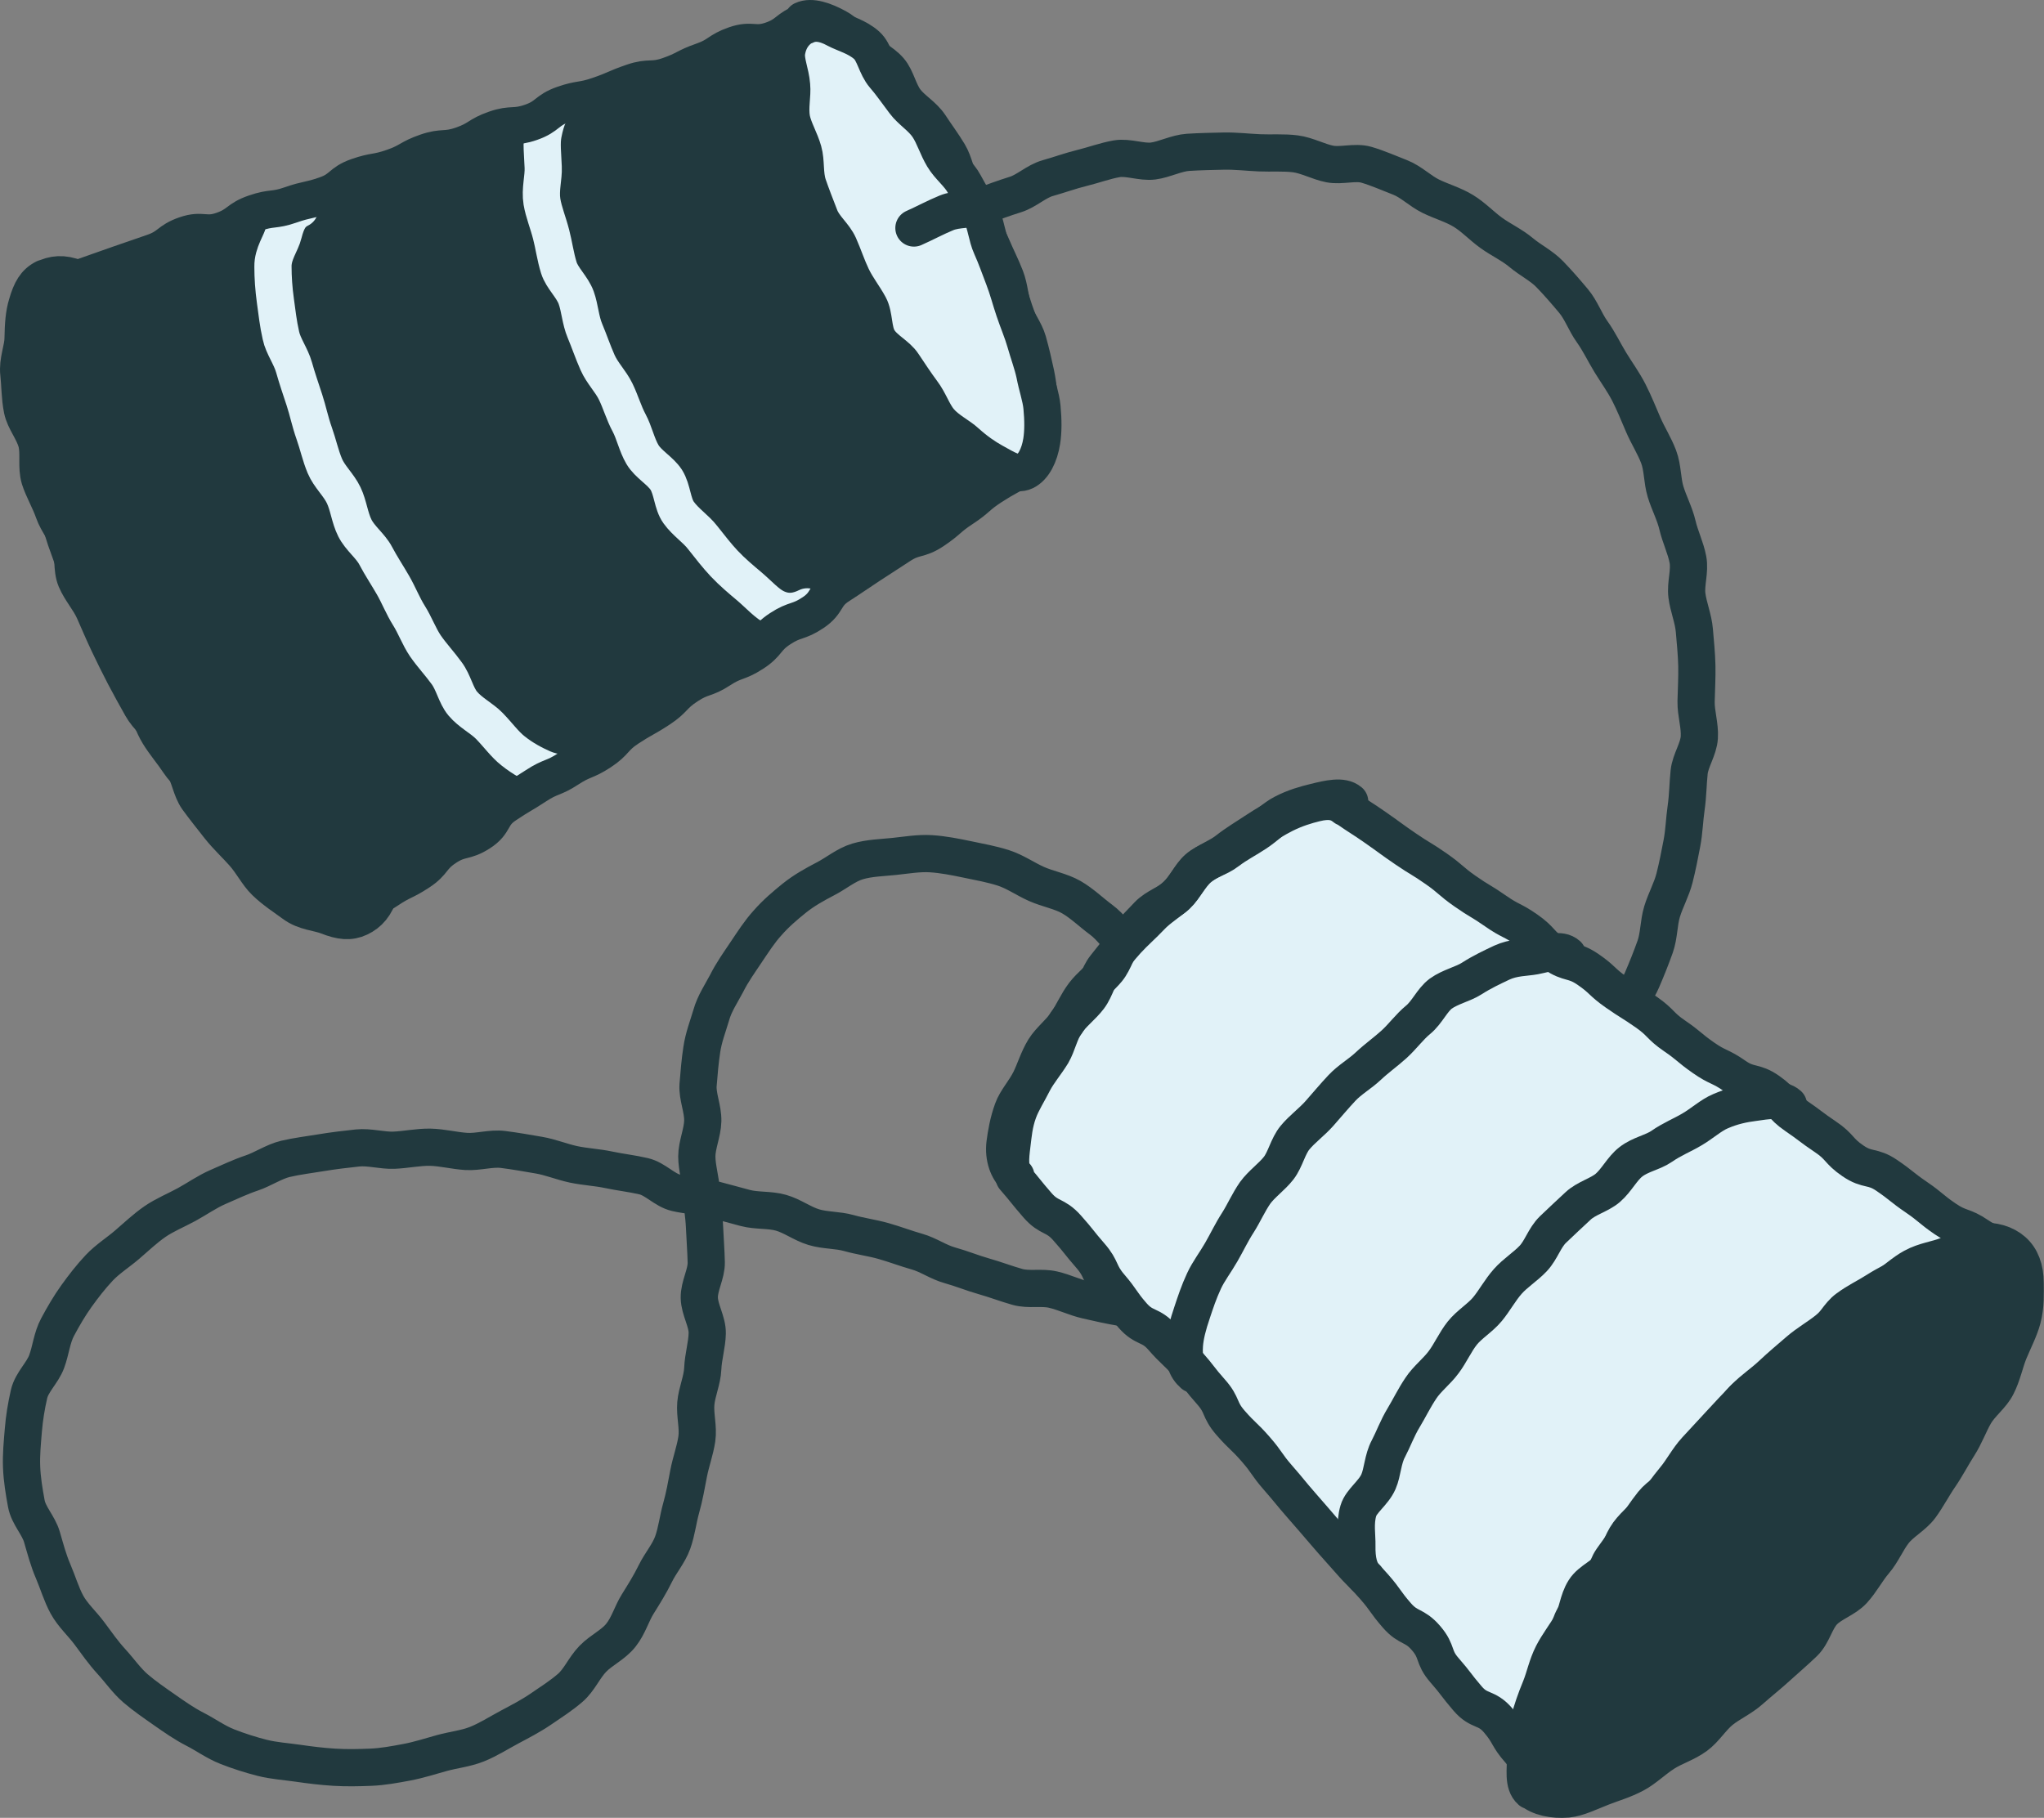
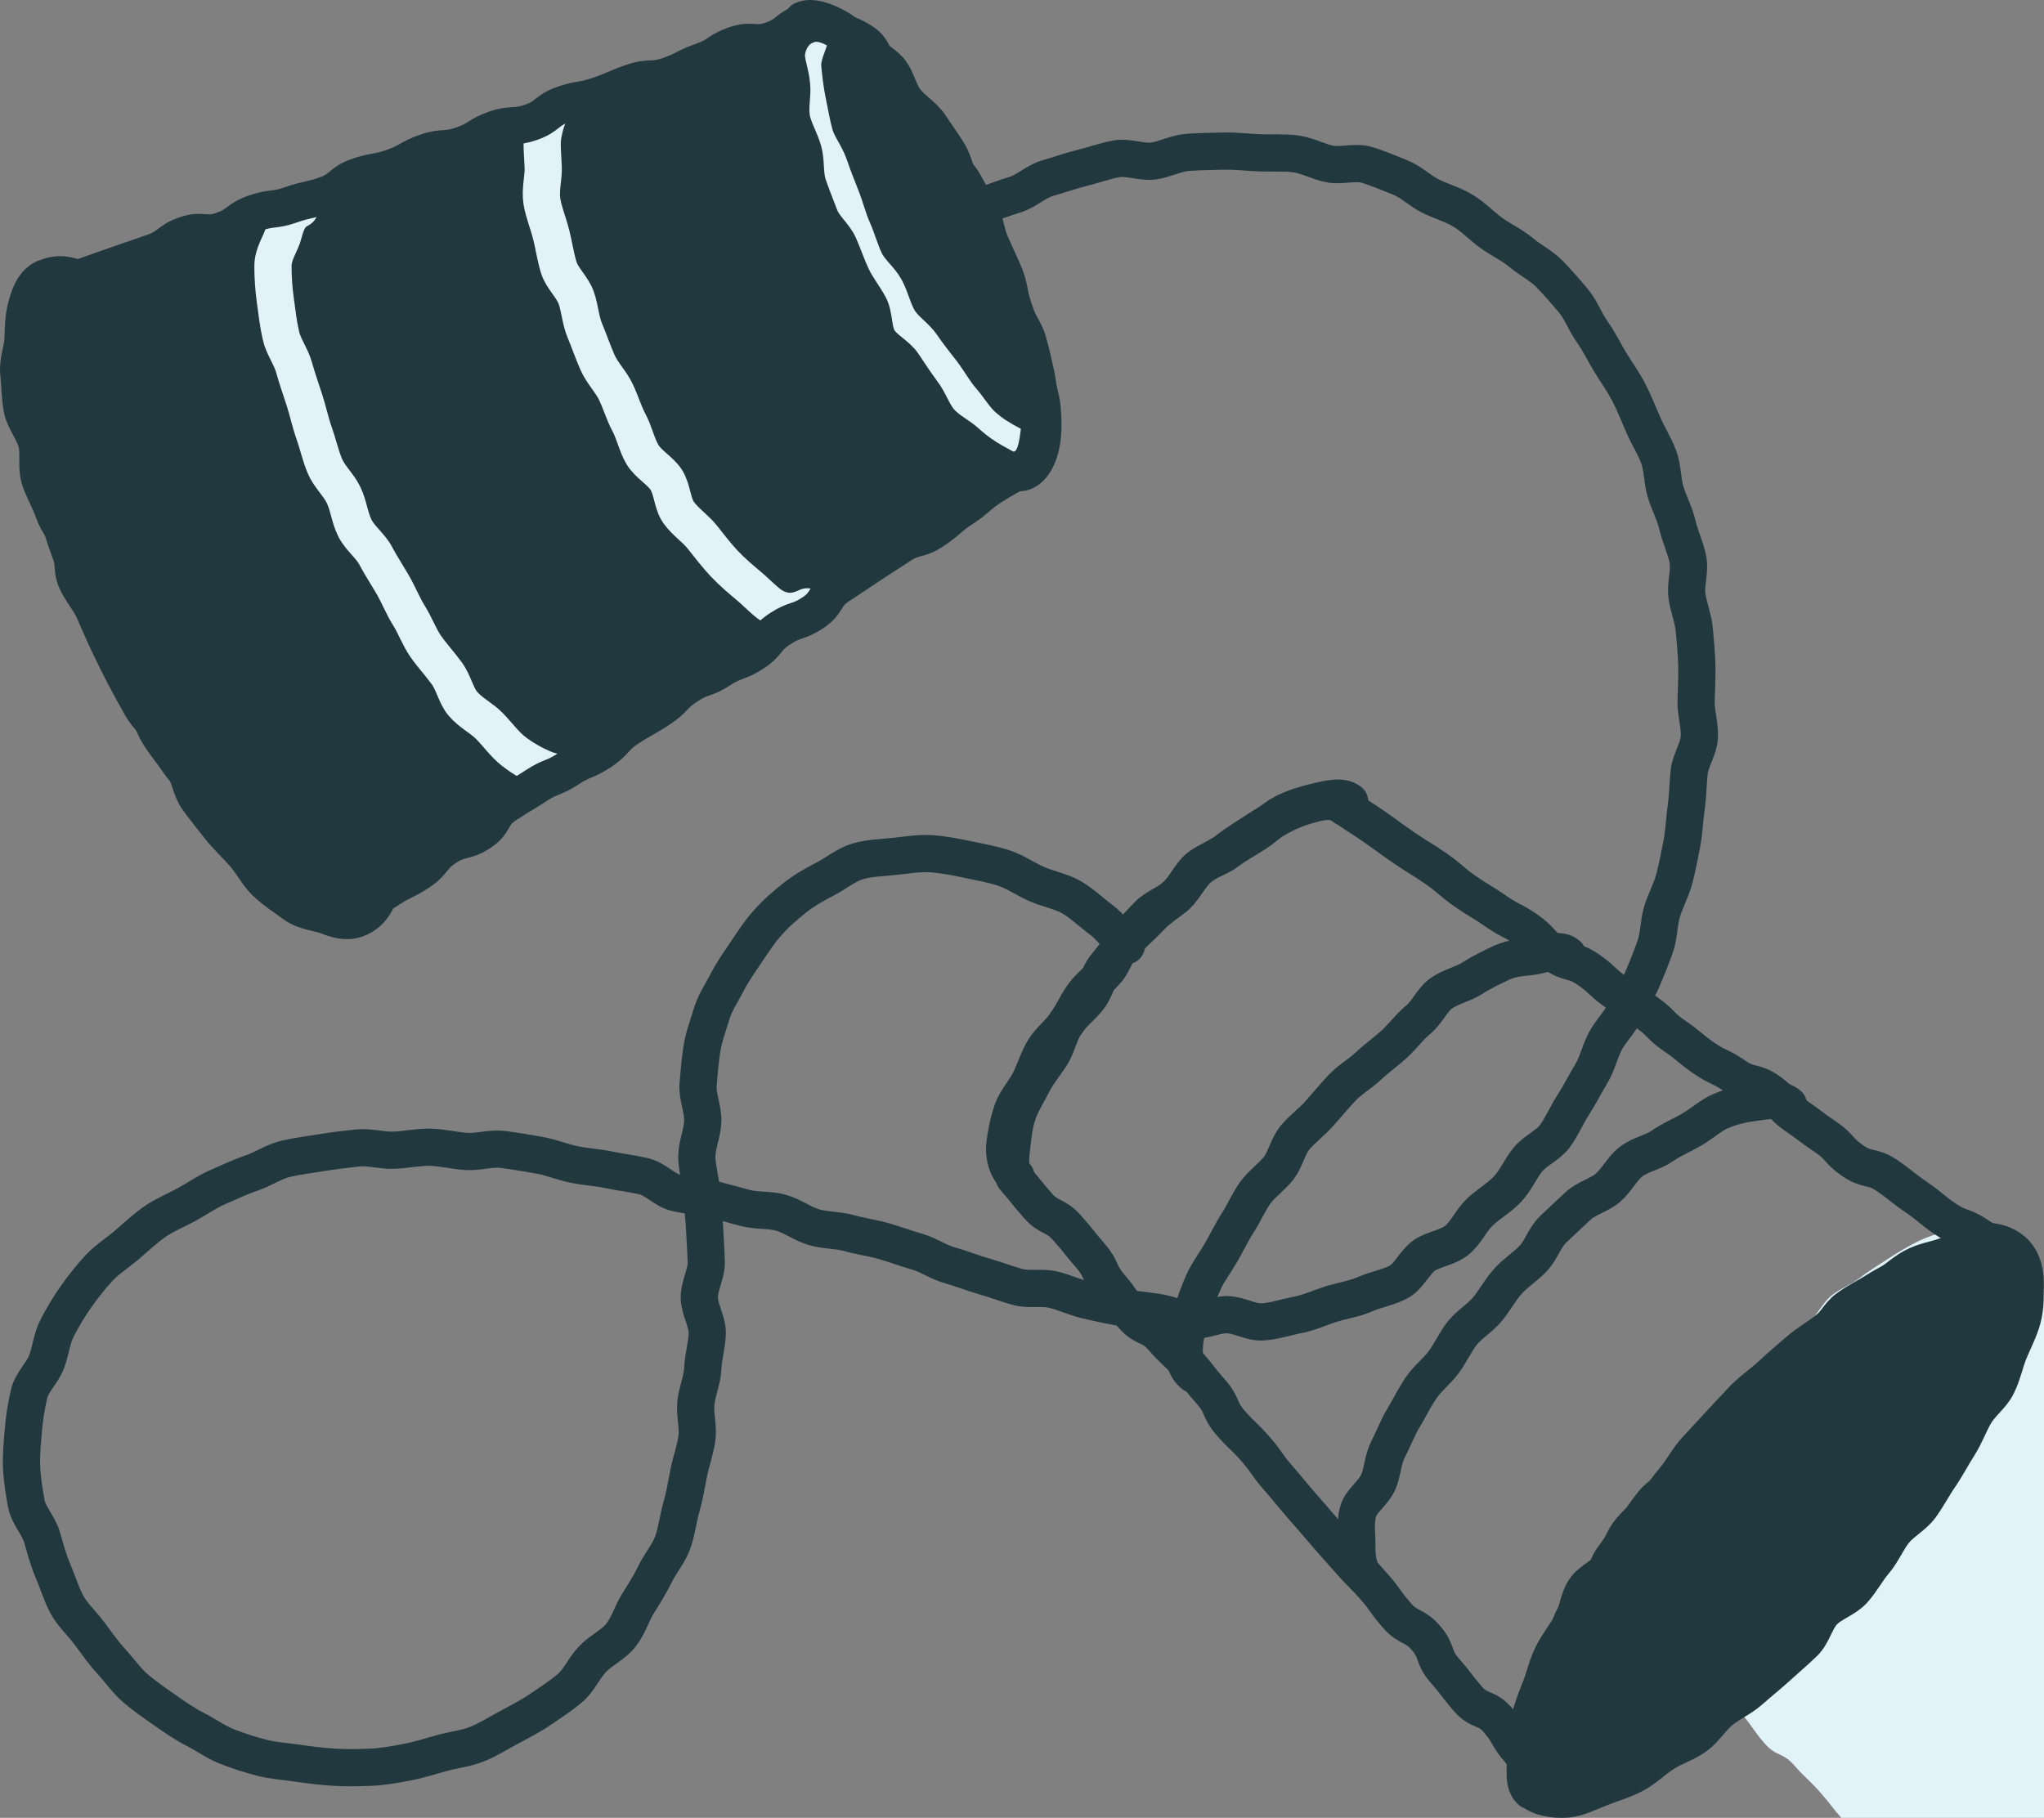
<svg xmlns="http://www.w3.org/2000/svg" id="Calque_2" data-name="Calque 2" viewBox="0 0 82.37 73.27">
  <rect x="0" y="0" width="82.37" height="73.27" fill="#808080" stroke="none" />
  <defs>
    <style>
      .cls-1 {
        stroke: #e1f2f8;
      }

      .cls-1, .cls-2, .cls-3 {
        stroke-linecap: round;
        stroke-linejoin: round;
        stroke-width: 1.5px;
      }

      .cls-1, .cls-3 {
        fill: none;
      }

      .cls-4 {
        fill: #fff;
      }

      .cls-5 {
        fill: #e1f2f8;
      }

      .cls-6, .cls-2 {
        fill: #21393e;
      }

      .cls-7 {
        clip-path: url(#clippath-1);
      }

      .cls-2, .cls-3 {
        stroke: #21393e;
      }
    </style>
    <clipPath id="clippath-1">
      <path class="cls-2" d="M39.3,8.71c-.2-.42-.35-.85-.56-1.24s-.28-.9-.51-1.28c-.24-.4-.52-.77-.76-1.14-.26-.39-.71-.64-.97-.98-.29-.38-.37-.9-.65-1.23-.32-.37-.79-.56-1.09-.84-.39-.35-.69-.71-1.03-.89-.51-.28-1.04-.46-1.38-.3,0,0,.05,.09,.05,.09-.69,.24-.61,.48-1.3,.72s-.79-.05-1.48,.19-.63,.42-1.32,.66-.66,.34-1.35,.58-.76,.03-1.46,.27-.67,.29-1.37,.53-.73,.12-1.42,.36-.61,.48-1.3,.72-.76,.04-1.45,.28-.64,.4-1.33,.64-.76,.05-1.45,.29-.65,.37-1.34,.61-.73,.13-1.42,.37-.6,.5-1.29,.74-.72,.16-1.41,.4-.74,.09-1.44,.33-.62,.46-1.31,.7-.8-.06-1.49,.18-.61,.47-1.31,.71-.7,.24-1.39,.48-.69,.24-1.39,.49-.67,.3-1.36,.56c-.37,.18-.6,.42-.76,.95-.11,.38-.3,.81-.31,1.34,0,.42-.02,.89,.04,1.39,.05,.43,.2,.88,.3,1.36,.08,.43,.15,.89,.27,1.35,.11,.43,.11,.92,.25,1.37,.13,.43,.38,.84,.53,1.29s.26,.88,.43,1.32,.28,.88,.46,1.31,.51,.79,.71,1.21,.28,.89,.49,1.31,.68,.7,.89,1.1,.24,.93,.47,1.32,.37,.87,.61,1.26,.56,.76,.81,1.14c.26,.4,.69,.67,.95,1.03,.28,.39,.51,.79,.79,1.14,.3,.38,.6,.73,.89,1.06,.32,.37,.63,.71,.94,1.01,.36,.35,.62,.77,.96,1.02,.43,.32,.91,.42,1.28,.57,.52,.2,.98,.3,1.35,.11,0,0-.11-.18-.11-.18,.61-.4,.74-.2,1.35-.61s.66-.33,1.27-.73,.48-.6,1.09-1,.75-.19,1.37-.59,.41-.7,1.02-1.11,.63-.38,1.24-.78,.69-.28,1.3-.68,.69-.29,1.3-.69,.51-.56,1.12-.96,.64-.36,1.25-.76,.52-.54,1.13-.94,.71-.25,1.32-.65,.7-.26,1.32-.66,.49-.59,1.1-.99,.72-.24,1.33-.65,.42-.69,1.04-1.09,.61-.41,1.22-.81,.62-.4,1.23-.8,.75-.2,1.36-.61,.56-.49,1.17-.89,.56-.49,1.18-.89,.65-.36,1.27-.75c.34-.17,.5-.52,.59-1.09,.06-.38,.12-.82,.08-1.34-.04-.41-.07-.87-.17-1.35-.09-.42-.19-.86-.32-1.32-.12-.42-.43-.79-.58-1.24-.14-.41-.15-.89-.32-1.33s-.37-.82-.55-1.25-.44-.79-.64-1.2Z" />
    </clipPath>
  </defs>
  <g id="Layer_2" data-name="Layer 2">
    <g>
      <g>
        <g>
          <g>
            <path class="cls-4" d="M1.8,11.21c-.38,.19-.55,.5-.71,1.05-.12,.39-.15,.82-.16,1.37,0,.43-.23,.92-.17,1.43,.05,.44,.04,.94,.14,1.44,.09,.45,.45,.85,.58,1.34,.11,.45-.02,.98,.12,1.45,.14,.44,.4,.87,.56,1.33s.5,.83,.67,1.28,.04,1.01,.23,1.46,.53,.81,.73,1.26,.38,.88,.59,1.32,.42,.87,.64,1.29,.46,.85,.69,1.26,.66,.74,.9,1.14,.5,.82,.76,1.22c.27,.41,.32,.96,.59,1.34,.29,.4,.6,.78,.88,1.14,.31,.39,.67,.72,.97,1.06,.34,.38,.56,.84,.88,1.15,.37,.36,.8,.63,1.15,.89,.44,.33,.98,.34,1.36,.49,.53,.21,.9,.25,1.28,.07s.66-.49,.82-1.04c.12-.39,.32-.85,.32-1.4,0-.43-.17-.91-.23-1.42-.05-.44,.03-.94-.07-1.44-.09-.45-.4-.87-.52-1.35-.11-.45-.28-.89-.43-1.36-.14-.44,.04-1.01-.13-1.47s-.61-.79-.79-1.25-.11-.98-.3-1.43-.38-.88-.59-1.32-.46-.84-.68-1.28-.39-.89-.61-1.3-.47-.85-.7-1.26-.59-.78-.83-1.18-.61-.76-.86-1.16c-.27-.41-.55-.8-.82-1.17-.29-.4-.33-.97-.62-1.33-.31-.39-.71-.69-1.01-1.03-.34-.38-.79-.61-1.11-.92-.37-.36-.56-.88-.91-1.14-.44-.33-.97-.39-1.35-.53-.53-.21-.91-.16-1.3,.03Z" />
            <path class="cls-3" d="M1.8,11.21c-.38,.19-.55,.5-.71,1.05-.12,.39-.15,.82-.16,1.37,0,.43-.23,.92-.17,1.43,.05,.44,.04,.94,.14,1.44,.09,.45,.45,.85,.58,1.34,.11,.45-.02,.98,.12,1.45,.14,.44,.4,.87,.56,1.33s.5,.83,.67,1.28,.04,1.01,.23,1.46,.53,.81,.73,1.26,.38,.88,.59,1.32,.42,.87,.64,1.29,.46,.85,.69,1.26,.66,.74,.9,1.14,.5,.82,.76,1.22c.27,.41,.32,.96,.59,1.34,.29,.4,.6,.78,.88,1.14,.31,.39,.67,.72,.97,1.06,.34,.38,.56,.84,.88,1.15,.37,.36,.8,.63,1.15,.89,.44,.33,.98,.34,1.36,.49,.53,.21,.9,.25,1.28,.07s.66-.49,.82-1.04c.12-.39,.32-.85,.32-1.4,0-.43-.17-.91-.23-1.42-.05-.44,.03-.94-.07-1.44-.09-.45-.4-.87-.52-1.35-.11-.45-.28-.89-.43-1.36-.14-.44,.04-1.01-.13-1.47s-.61-.79-.79-1.25-.11-.98-.3-1.43-.38-.88-.59-1.32-.46-.84-.68-1.28-.39-.89-.61-1.3-.47-.85-.7-1.26-.59-.78-.83-1.18-.61-.76-.86-1.16c-.27-.41-.55-.8-.82-1.17-.29-.4-.33-.97-.62-1.33-.31-.39-.71-.69-1.01-1.03-.34-.38-.79-.61-1.11-.92-.37-.36-.56-.88-.91-1.14-.44-.33-.97-.39-1.35-.53-.53-.21-.91-.16-1.3,.03Z" />
          </g>
          <g>
            <path class="cls-6" d="M39.3,8.71c-.2-.42-.35-.85-.56-1.24s-.28-.9-.51-1.28c-.24-.4-.52-.77-.76-1.14-.26-.39-.71-.64-.97-.98-.29-.38-.37-.9-.65-1.23-.32-.37-.79-.56-1.09-.84-.39-.35-.69-.71-1.03-.89-.51-.28-1.04-.46-1.38-.3,0,0,.05,.09,.05,.09-.69,.24-.61,.48-1.3,.72s-.79-.05-1.48,.19-.63,.42-1.32,.66-.66,.34-1.35,.58-.76,.03-1.46,.27-.67,.29-1.37,.53-.73,.12-1.42,.36-.61,.48-1.3,.72-.76,.04-1.45,.28-.64,.4-1.33,.64-.76,.05-1.45,.29-.65,.37-1.34,.61-.73,.13-1.42,.37-.6,.5-1.29,.74-.72,.16-1.41,.4-.74,.09-1.44,.33-.62,.46-1.31,.7-.8-.06-1.49,.18-.61,.47-1.31,.71-.7,.24-1.39,.48-.69,.24-1.39,.49-.67,.3-1.36,.56c-.37,.18-.6,.42-.76,.95-.11,.38-.3,.81-.31,1.34,0,.42-.02,.89,.04,1.39,.05,.43,.2,.88,.3,1.36,.08,.43,.15,.89,.27,1.35,.11,.43,.11,.92,.25,1.37,.13,.43,.38,.84,.53,1.29s.26,.88,.43,1.32,.28,.88,.46,1.31,.51,.79,.71,1.21,.28,.89,.49,1.31,.68,.7,.89,1.1,.24,.93,.47,1.32,.37,.87,.61,1.26,.56,.76,.81,1.14c.26,.4,.69,.67,.95,1.03,.28,.39,.51,.79,.79,1.14,.3,.38,.6,.73,.89,1.06,.32,.37,.63,.71,.94,1.01,.36,.35,.62,.77,.96,1.02,.43,.32,.91,.42,1.28,.57,.52,.2,.98,.3,1.35,.11,0,0-.11-.18-.11-.18,.61-.4,.74-.2,1.35-.61s.66-.33,1.27-.73,.48-.6,1.09-1,.75-.19,1.37-.59,.41-.7,1.02-1.11,.63-.38,1.24-.78,.69-.28,1.3-.68,.69-.29,1.3-.69,.51-.56,1.12-.96,.64-.36,1.25-.76,.52-.54,1.13-.94,.71-.25,1.32-.65,.7-.26,1.32-.66,.49-.59,1.1-.99,.72-.24,1.33-.65,.42-.69,1.04-1.09,.61-.41,1.22-.81,.62-.4,1.23-.8,.75-.2,1.36-.61,.56-.49,1.17-.89,.56-.49,1.18-.89,.65-.36,1.27-.75c.34-.17,.5-.52,.59-1.09,.06-.38,.12-.82,.08-1.34-.04-.41-.07-.87-.17-1.35-.09-.42-.19-.86-.32-1.32-.12-.42-.43-.79-.58-1.24-.14-.41-.15-.89-.32-1.33s-.37-.82-.55-1.25-.44-.79-.64-1.2Z" />
            <g class="cls-7">
              <g>
                <g>
                  <path class="cls-6" d="M33.21,.38c-.34,.17-.46,.44-.55,1.02-.06,.38-.36,.82-.31,1.34,.04,.41,.09,.88,.19,1.36,.09,.42,.16,.88,.29,1.34,.12,.42,.44,.8,.59,1.25,.14,.41,.31,.84,.48,1.27s.27,.86,.46,1.29,.3,.86,.5,1.28,.61,.72,.82,1.11,.31,.88,.54,1.26c.24,.4,.68,.66,.93,1.03,.26,.39,.55,.74,.81,1.08,.29,.38,.5,.78,.78,1.1,.32,.37,.55,.77,.86,1.05,.39,.35,.78,.57,1.12,.75,.51,.28,1,.58,1.34,.41" />
                  <path class="cls-1" d="M33.21,.38c-.34,.17-.46,.44-.55,1.02-.06,.38-.36,.82-.31,1.34,.04,.41,.09,.88,.19,1.36,.09,.42,.16,.88,.29,1.34,.12,.42,.44,.8,.59,1.25,.14,.41,.31,.84,.48,1.27s.27,.86,.46,1.29,.3,.86,.5,1.28,.61,.72,.82,1.11,.31,.88,.54,1.26c.24,.4,.68,.66,.93,1.03,.26,.39,.55,.74,.81,1.08,.29,.38,.5,.78,.78,1.1,.32,.37,.55,.77,.86,1.05,.39,.35,.78,.57,1.12,.75,.51,.28,1,.58,1.34,.41" />
                </g>
                <g>
                  <path class="cls-6" d="M22.53,4.16c-.35,.17-.53,.66-.64,1.22-.08,.38-.02,.83,0,1.36,.02,.42-.13,.9-.05,1.39,.07,.42,.25,.85,.37,1.32,.11,.42,.17,.89,.31,1.34,.13,.42,.54,.77,.7,1.21,.15,.42,.17,.9,.35,1.33s.32,.85,.51,1.28,.53,.76,.73,1.17,.33,.87,.54,1.26,.31,.89,.54,1.28,.72,.65,.96,1.02c.25,.4,.24,.96,.5,1.32,.28,.39,.69,.65,.96,1,.3,.38,.58,.74,.87,1.05,.34,.36,.69,.65,1.01,.92,.4,.34,.71,.7,1.06,.87,.51,.25,.93,.13,1.28-.04" />
                  <path class="cls-1" d="M22.53,4.16c-.35,.17-.53,.66-.64,1.22-.08,.38-.02,.83,0,1.36,.02,.42-.13,.9-.05,1.39,.07,.42,.25,.85,.37,1.32,.11,.42,.17,.89,.31,1.34,.13,.42,.54,.77,.7,1.21,.15,.42,.17,.9,.35,1.33s.32,.85,.51,1.28,.53,.76,.73,1.17,.33,.87,.54,1.26,.31,.89,.54,1.28,.72,.65,.96,1.02c.25,.4,.24,.96,.5,1.32,.28,.39,.69,.65,.96,1,.3,.38,.58,.74,.87,1.05,.34,.36,.69,.65,1.01,.92,.4,.34,.71,.7,1.06,.87,.51,.25,.93,.13,1.28-.04" />
                </g>
                <g>
-                   <path class="cls-6" d="M12.08,8.42c-.36,.18-.52,.45-.66,1-.09,.38-.43,.8-.42,1.33,0,.42,.03,.89,.1,1.39,.06,.43,.11,.9,.22,1.38,.09,.43,.4,.83,.53,1.29,.12,.43,.27,.86,.42,1.32,.14,.43,.23,.88,.39,1.33s.25,.89,.43,1.32,.56,.76,.76,1.18,.24,.9,.45,1.32,.63,.72,.84,1.12,.47,.79,.7,1.19,.4,.84,.64,1.22c.25,.4,.41,.85,.66,1.22,.27,.39,.59,.73,.85,1.09,.29,.38,.38,.91,.66,1.24,.31,.37,.77,.59,1.07,.9,.35,.36,.63,.75,.95,1,.41,.33,.84,.55,1.2,.71,.51,.22,.99,.23,1.35,.05" />
                  <path class="cls-1" d="M12.08,8.42c-.36,.18-.52,.45-.66,1-.09,.38-.43,.8-.42,1.33,0,.42,.03,.89,.1,1.39,.06,.43,.11,.9,.22,1.38,.09,.43,.4,.83,.53,1.29,.12,.43,.27,.86,.42,1.32,.14,.43,.23,.88,.39,1.33s.25,.89,.43,1.32,.56,.76,.76,1.18,.24,.9,.45,1.32,.63,.72,.84,1.12,.47,.79,.7,1.19,.4,.84,.64,1.22c.25,.4,.41,.85,.66,1.22,.27,.39,.59,.73,.85,1.09,.29,.38,.38,.91,.66,1.24,.31,.37,.77,.59,1.07,.9,.35,.36,.63,.75,.95,1,.41,.33,.84,.55,1.2,.71,.51,.22,.99,.23,1.35,.05" />
                </g>
                <g>
                  <path class="cls-6" d="M1.41,12.21c-.37,.18-.46,.67-.62,1.21-.11,.38-.12,.8-.13,1.33,0,.42-.2,.88-.15,1.38,.05,.43,.07,.9,.16,1.38,.08,.43,.1,.91,.22,1.37,.11,.43,.25,.88,.39,1.34,.13,.43,.35,.85,.51,1.3s.39,.84,.56,1.28,.31,.87,.49,1.3,.53,.77,.73,1.2,.18,.94,.39,1.36,.48,.8,.69,1.21,.54,.77,.77,1.16,.39,.86,.62,1.25,.44,.83,.69,1.21c.26,.4,.53,.78,.8,1.14,.28,.39,.54,.78,.81,1.13,.3,.38,.66,.68,.95,1.01,.32,.37,.65,.7,.96,1,.36,.35,.76,.59,1.1,.84,.43,.32,.79,.58,1.16,.72,.52,.2,1,.33,1.37,.15" />
                  <path class="cls-1" d="M1.41,12.21c-.37,.18-.46,.67-.62,1.21-.11,.38-.12,.8-.13,1.33,0,.42-.2,.88-.15,1.38,.05,.43,.07,.9,.16,1.38,.08,.43,.1,.91,.22,1.37,.11,.43,.25,.88,.39,1.34,.13,.43,.35,.85,.51,1.3s.39,.84,.56,1.28,.31,.87,.49,1.3,.53,.77,.73,1.2,.18,.94,.39,1.36,.48,.8,.69,1.21,.54,.77,.77,1.16,.39,.86,.62,1.25,.44,.83,.69,1.21c.26,.4,.53,.78,.8,1.14,.28,.39,.54,.78,.81,1.13,.3,.38,.66,.68,.95,1.01,.32,.37,.65,.7,.96,1,.36,.35,.76,.59,1.1,.84,.43,.32,.79,.58,1.16,.72,.52,.2,1,.33,1.37,.15" />
                </g>
              </g>
            </g>
            <path class="cls-3" d="M39.3,8.71c-.2-.42-.35-.85-.56-1.24s-.28-.9-.51-1.28c-.24-.4-.52-.77-.76-1.14-.26-.39-.71-.64-.97-.98-.29-.38-.37-.9-.65-1.23-.32-.37-.79-.56-1.09-.84-.39-.35-.69-.71-1.03-.89-.51-.28-1.04-.46-1.38-.3,0,0,.05,.09,.05,.09-.69,.24-.61,.48-1.3,.72s-.79-.05-1.48,.19-.63,.42-1.32,.66-.66,.34-1.35,.58-.76,.03-1.46,.27-.67,.29-1.37,.53-.73,.12-1.42,.36-.61,.48-1.3,.72-.76,.04-1.45,.28-.64,.4-1.33,.64-.76,.05-1.45,.29-.65,.37-1.34,.61-.73,.13-1.42,.37-.6,.5-1.29,.74-.72,.16-1.41,.4-.74,.09-1.44,.33-.62,.46-1.31,.7-.8-.06-1.49,.18-.61,.47-1.31,.71-.7,.24-1.39,.48-.69,.24-1.39,.49-.67,.3-1.36,.56c-.37,.18-.6,.42-.76,.95-.11,.38-.3,.81-.31,1.34,0,.42-.02,.89,.04,1.39,.05,.43,.2,.88,.3,1.36,.08,.43,.15,.89,.27,1.35,.11,.43,.11,.92,.25,1.37,.13,.43,.38,.84,.53,1.29s.26,.88,.43,1.32,.28,.88,.46,1.31,.51,.79,.71,1.21,.28,.89,.49,1.31,.68,.7,.89,1.1,.24,.93,.47,1.32,.37,.87,.61,1.26,.56,.76,.81,1.14c.26,.4,.69,.67,.95,1.03,.28,.39,.51,.79,.79,1.14,.3,.38,.6,.73,.89,1.06,.32,.37,.63,.71,.94,1.01,.36,.35,.62,.77,.96,1.02,.43,.32,.91,.42,1.28,.57,.52,.2,.98,.3,1.35,.11,0,0-.11-.18-.11-.18,.61-.4,.74-.2,1.35-.61s.66-.33,1.27-.73,.48-.6,1.09-1,.75-.19,1.37-.59,.41-.7,1.02-1.11,.63-.38,1.24-.78,.69-.28,1.3-.68,.69-.29,1.3-.69,.51-.56,1.12-.96,.64-.36,1.25-.76,.52-.54,1.13-.94,.71-.25,1.32-.65,.7-.26,1.32-.66,.49-.59,1.1-.99,.72-.24,1.33-.65,.42-.69,1.04-1.09,.61-.41,1.22-.81,.62-.4,1.23-.8,.75-.2,1.36-.61,.56-.49,1.17-.89,.56-.49,1.18-.89,.65-.36,1.27-.75c.34-.17,.5-.52,.59-1.09,.06-.38,.12-.82,.08-1.34-.04-.41-.07-.87-.17-1.35-.09-.42-.19-.86-.32-1.32-.12-.42-.43-.79-.58-1.24-.14-.41-.15-.89-.32-1.33s-.37-.82-.55-1.25-.44-.79-.64-1.2Z" />
          </g>
        </g>
        <g>
-           <path class="cls-5" d="M32.45,1.02c-.34,.17-.66,.5-.75,1.07-.06,.38,.16,.83,.2,1.35,.04,.41-.09,.89,0,1.37,.09,.42,.34,.82,.47,1.28,.12,.42,.04,.92,.19,1.37,.14,.41,.31,.84,.48,1.28s.58,.73,.77,1.16,.32,.84,.52,1.26,.49,.78,.7,1.17,.14,.98,.37,1.36c.24,.4,.75,.62,.99,.99,.26,.39,.51,.77,.77,1.12,.29,.38,.43,.85,.71,1.18,.32,.37,.77,.57,1.07,.85,.39,.35,.74,.59,1.08,.78,.51,.28,.93,.56,1.28,.39s.59-.65,.68-1.22c.06-.38,.06-.85,.01-1.37-.04-.41-.2-.85-.29-1.33-.09-.42-.25-.84-.38-1.3-.12-.42-.3-.83-.45-1.28-.14-.41-.25-.85-.42-1.29s-.31-.85-.5-1.27-.21-.9-.42-1.32-.46-.8-.67-1.2-.62-.7-.85-1.09c-.24-.4-.37-.86-.61-1.22-.26-.39-.69-.64-.95-.99-.29-.38-.54-.75-.82-1.07-.32-.37-.39-.94-.7-1.22-.39-.35-.89-.47-1.23-.65-.51-.28-.91-.31-1.25-.14Z" />
          <path class="cls-3" d="M32.45,1.02c-.34,.17-.66,.5-.75,1.07-.06,.38,.16,.83,.2,1.35,.04,.41-.09,.89,0,1.37,.09,.42,.34,.82,.47,1.28,.12,.42,.04,.92,.19,1.37,.14,.41,.31,.84,.48,1.28s.58,.73,.77,1.16,.32,.84,.52,1.26,.49,.78,.7,1.17,.14,.98,.37,1.36c.24,.4,.75,.62,.99,.99,.26,.39,.51,.77,.77,1.12,.29,.38,.43,.85,.71,1.18,.32,.37,.77,.57,1.07,.85,.39,.35,.74,.59,1.08,.78,.51,.28,.93,.56,1.28,.39s.59-.65,.68-1.22c.06-.38,.06-.85,.01-1.37-.04-.41-.2-.85-.29-1.33-.09-.42-.25-.84-.38-1.3-.12-.42-.3-.83-.45-1.28-.14-.41-.25-.85-.42-1.29s-.31-.85-.5-1.27-.21-.9-.42-1.32-.46-.8-.67-1.2-.62-.7-.85-1.09c-.24-.4-.37-.86-.61-1.22-.26-.39-.69-.64-.95-.99-.29-.38-.54-.75-.82-1.07-.32-.37-.39-.94-.7-1.22-.39-.35-.89-.47-1.23-.65-.51-.28-.91-.31-1.25-.14Z" />
        </g>
      </g>
      <path class="cls-3" d="M36.83,9.19c.45-.2,.87-.43,1.31-.61s.99-.11,1.43-.27,.9-.33,1.35-.47,.84-.53,1.3-.66,.93-.3,1.38-.41,.94-.29,1.4-.37,1.01,.15,1.47,.09,.94-.32,1.41-.35,.97-.04,1.44-.05,.97,.05,1.44,.07,.97-.02,1.44,.04,.93,.32,1.39,.41,1.02-.1,1.47,.03,.92,.34,1.36,.51,.81,.55,1.24,.76,.9,.34,1.31,.59,.74,.61,1.13,.89,.83,.48,1.2,.79,.82,.53,1.15,.87,.65,.71,.96,1.08,.47,.85,.75,1.24,.48,.82,.73,1.23,.53,.79,.75,1.22,.39,.86,.58,1.3,.45,.84,.62,1.29,.14,.95,.28,1.41,.37,.88,.48,1.35,.33,.91,.42,1.38-.1,.98-.04,1.45,.26,.93,.3,1.41,.09,.95,.1,1.43-.02,.95-.03,1.43,.16,.97,.13,1.45-.36,.93-.41,1.4-.05,.95-.12,1.43-.08,.96-.17,1.43-.18,.94-.3,1.41-.36,.89-.5,1.35-.12,.97-.28,1.42-.34,.9-.53,1.34-.49,.83-.69,1.27-.57,.78-.79,1.2-.32,.91-.57,1.32-.46,.84-.72,1.24-.45,.86-.73,1.25-.8,.59-1.1,.96-.49,.84-.82,1.19-.76,.59-1.11,.92-.55,.82-.92,1.13-.94,.36-1.32,.62c-.4,.28-.61,.83-1.02,1.06s-.93,.31-1.36,.5-.92,.26-1.37,.4-.89,.35-1.36,.44-.93,.25-1.41,.28-.96-.29-1.44-.29-.95,.26-1.43,.22-.92-.25-1.4-.32-.93-.11-1.41-.19-.92-.18-1.4-.29-.89-.32-1.36-.43-.98,.02-1.44-.11-.9-.3-1.36-.43-.89-.31-1.36-.44-.86-.42-1.32-.55-.9-.3-1.36-.43-.93-.19-1.39-.32-.96-.1-1.42-.24-.86-.45-1.32-.58-.97-.07-1.43-.19-.91-.25-1.38-.37-.94-.13-1.41-.24-.84-.56-1.31-.67-.94-.16-1.41-.26-.95-.12-1.42-.22-.92-.29-1.39-.37-.97-.17-1.45-.23-1,.11-1.48,.08-.97-.16-1.45-.17-.98,.1-1.46,.12-1-.14-1.47-.09-.98,.11-1.46,.19-.99,.14-1.45,.25-.91,.42-1.36,.57-.91,.37-1.35,.56-.85,.48-1.27,.71-.89,.42-1.28,.69-.76,.62-1.12,.93-.79,.58-1.12,.93-.64,.75-.92,1.14-.53,.82-.76,1.25-.27,.93-.44,1.39-.6,.83-.71,1.31-.19,.97-.23,1.46-.09,.98-.07,1.48,.1,.98,.19,1.47,.49,.87,.63,1.35,.26,.94,.45,1.38,.33,.93,.56,1.35,.61,.76,.9,1.15,.56,.78,.89,1.14,.61,.77,.97,1.08,.77,.59,1.17,.87,.8,.56,1.23,.78,.84,.52,1.3,.7,.93,.33,1.4,.45,.97,.15,1.45,.22,.97,.13,1.46,.16,.98,.02,1.47,0,.97-.11,1.45-.2,.94-.24,1.41-.37,.97-.18,1.42-.36,.87-.45,1.3-.68,.86-.45,1.27-.73,.82-.54,1.19-.86,.56-.81,.91-1.17,.82-.56,1.13-.95,.43-.86,.68-1.26,.5-.8,.71-1.23,.54-.8,.7-1.25,.21-.93,.34-1.39,.21-.92,.3-1.39,.26-.92,.33-1.39-.08-.96-.04-1.43,.26-.93,.28-1.41,.17-.95,.18-1.42-.31-.95-.32-1.43,.29-.96,.28-1.43-.05-.95-.07-1.43-.11-.95-.13-1.42-.18-.96-.18-1.42,.23-.96,.24-1.43c.01-.49-.22-.98-.19-1.44,.04-.49,.08-.98,.15-1.43,.07-.49,.25-.95,.38-1.39,.13-.47,.41-.88,.62-1.28,.23-.46,.52-.86,.78-1.25,.29-.43,.55-.84,.87-1.19,.34-.39,.71-.7,1.08-1,.4-.32,.82-.55,1.24-.77,.45-.23,.84-.57,1.31-.71s.99-.15,1.47-.2,.99-.14,1.48-.11,.99,.13,1.47,.23,.98,.19,1.45,.34,.89,.45,1.34,.65,.98,.29,1.4,.53,.81,.62,1.19,.9c.42,.31,.69,.74,1.03,1.06" />
      <g>
-         <path class="cls-5" d="M80.63,50.8c-.08-.73-.33-.59-.93-1s-.71-.26-1.31-.67-.57-.47-1.17-.88-.58-.46-1.18-.87-.77-.18-1.37-.59-.5-.56-1.11-.97-.59-.44-1.19-.85-.5-.57-1.1-.99-.76-.19-1.36-.61-.67-.32-1.27-.74-.56-.47-1.16-.88-.53-.53-1.13-.95-.62-.39-1.22-.81-.54-.51-1.14-.92-.75-.21-1.35-.62-.51-.55-1.11-.97-.66-.34-1.26-.76-.63-.38-1.23-.8-.56-.48-1.16-.9-.63-.39-1.23-.8-.6-.43-1.2-.85-.62-.4-1.22-.82h-.03c-.29-.24-.62-.32-1.19-.18-.37,.09-.8,.22-1.26,.45-.37,.19-.76,.42-1.17,.69-.36,.24-.75,.47-1.12,.76-.34,.27-.81,.43-1.16,.73-.33,.29-.54,.74-.87,1.06s-.73,.54-1.05,.88-.66,.63-.97,.97-.59,.71-.87,1.06-.38,.87-.65,1.23c-.28,.37-.67,.65-.92,1.02-.27,.39-.35,.87-.57,1.25-.25,.41-.55,.75-.75,1.13-.22,.44-.47,.82-.61,1.21-.18,.49-.21,.93-.26,1.32-.07,.57-.12,1.03,.16,1.28,0,0-.07,.05-.07,.05,.48,.55,.46,.57,.94,1.12s.7,.36,1.19,.91,.46,.57,.94,1.12,.32,.69,.8,1.25,.42,.61,.9,1.16,.72,.34,1.2,.89,.53,.51,1.02,1.06,.45,.58,.94,1.13,.31,.7,.79,1.25,.53,.51,1.01,1.06,.42,.6,.9,1.15,.47,.57,.95,1.12,.48,.55,.96,1.11,.49,.55,.97,1.1,.52,.52,1,1.07,.43,.6,.91,1.15,.7,.36,1.18,.92,.26,.74,.74,1.29,.45,.58,.93,1.14,.75,.32,1.23,.88,.37,.66,.86,1.21,.2,1.07,.94,1.07,.45-.52,.94-1.07,.49-.55,.98-1.1,.53-.51,1.02-1.06,.49-.55,.98-1.1,.42-.61,.91-1.16,.61-.44,1.1-.99,.33-.69,.82-1.24,.65-.4,1.14-.95,.4-.63,.89-1.18,.45-.59,.94-1.13,.44-.59,.93-1.14,.7-.36,1.19-.91,.45-.59,.94-1.14,.48-.56,.97-1.11,.5-.54,.99-1.09,.39-.64,.88-1.19,.67-.39,1.17-.94,.2-.86,.79-1.32,.98-.26,.89-1Z" />
+         <path class="cls-5" d="M80.63,50.8c-.08-.73-.33-.59-.93-1h-.03c-.29-.24-.62-.32-1.19-.18-.37,.09-.8,.22-1.26,.45-.37,.19-.76,.42-1.17,.69-.36,.24-.75,.47-1.12,.76-.34,.27-.81,.43-1.16,.73-.33,.29-.54,.74-.87,1.06s-.73,.54-1.05,.88-.66,.63-.97,.97-.59,.71-.87,1.06-.38,.87-.65,1.23c-.28,.37-.67,.65-.92,1.02-.27,.39-.35,.87-.57,1.25-.25,.41-.55,.75-.75,1.13-.22,.44-.47,.82-.61,1.21-.18,.49-.21,.93-.26,1.32-.07,.57-.12,1.03,.16,1.28,0,0-.07,.05-.07,.05,.48,.55,.46,.57,.94,1.12s.7,.36,1.19,.91,.46,.57,.94,1.12,.32,.69,.8,1.25,.42,.61,.9,1.16,.72,.34,1.2,.89,.53,.51,1.02,1.06,.45,.58,.94,1.13,.31,.7,.79,1.25,.53,.51,1.01,1.06,.42,.6,.9,1.15,.47,.57,.95,1.12,.48,.55,.96,1.11,.49,.55,.97,1.1,.52,.52,1,1.07,.43,.6,.91,1.15,.7,.36,1.18,.92,.26,.74,.74,1.29,.45,.58,.93,1.14,.75,.32,1.23,.88,.37,.66,.86,1.21,.2,1.07,.94,1.07,.45-.52,.94-1.07,.49-.55,.98-1.1,.53-.51,1.02-1.06,.49-.55,.98-1.1,.42-.61,.91-1.16,.61-.44,1.1-.99,.33-.69,.82-1.24,.65-.4,1.14-.95,.4-.63,.89-1.18,.45-.59,.94-1.13,.44-.59,.93-1.14,.7-.36,1.19-.91,.45-.59,.94-1.14,.48-.56,.97-1.11,.5-.54,.99-1.09,.39-.64,.88-1.19,.67-.39,1.17-.94,.2-.86,.79-1.32,.98-.26,.89-1Z" />
        <path class="cls-3" d="M80.63,50.8c-.08-.73-.33-.59-.93-1s-.71-.26-1.31-.67-.57-.47-1.17-.88-.58-.46-1.18-.87-.77-.18-1.37-.59-.5-.56-1.11-.97-.59-.44-1.19-.85-.5-.57-1.1-.99-.76-.19-1.36-.61-.67-.32-1.27-.74-.56-.47-1.16-.88-.53-.53-1.13-.95-.62-.39-1.22-.81-.54-.51-1.14-.92-.75-.21-1.35-.62-.51-.55-1.11-.97-.66-.34-1.26-.76-.63-.38-1.23-.8-.56-.48-1.16-.9-.63-.39-1.23-.8-.6-.43-1.2-.85-.62-.4-1.22-.82h-.03c-.29-.24-.62-.32-1.19-.18-.37,.09-.8,.22-1.26,.45-.37,.19-.76,.42-1.17,.69-.36,.24-.75,.47-1.12,.76-.34,.27-.81,.43-1.16,.73-.33,.29-.54,.74-.87,1.06s-.73,.54-1.05,.88-.66,.63-.97,.97-.59,.71-.87,1.06-.38,.87-.65,1.23c-.28,.37-.67,.65-.92,1.02-.27,.39-.35,.87-.57,1.25-.25,.41-.55,.75-.75,1.13-.22,.44-.47,.82-.61,1.21-.18,.49-.21,.93-.26,1.32-.07,.57-.12,1.03,.16,1.28,0,0-.07,.05-.07,.05,.48,.55,.46,.57,.94,1.12s.7,.36,1.19,.91,.46,.57,.94,1.12,.32,.69,.8,1.25,.42,.61,.9,1.16,.72,.34,1.2,.89,.53,.51,1.02,1.06,.45,.58,.94,1.13,.31,.7,.79,1.25,.53,.51,1.01,1.06,.42,.6,.9,1.15,.47,.57,.95,1.12,.48,.55,.96,1.11,.49,.55,.97,1.1,.52,.52,1,1.07,.43,.6,.91,1.15,.7,.36,1.18,.92,.26,.74,.74,1.29,.45,.58,.93,1.14,.75,.32,1.23,.88,.37,.66,.86,1.21,.2,1.07,.94,1.07,.45-.52,.94-1.07,.49-.55,.98-1.1,.53-.51,1.02-1.06,.49-.55,.98-1.1,.42-.61,.91-1.16,.61-.44,1.1-.99,.33-.69,.82-1.24,.65-.4,1.14-.95,.4-.63,.89-1.18,.45-.59,.94-1.13,.44-.59,.93-1.14,.7-.36,1.19-.91,.45-.59,.94-1.14,.48-.56,.97-1.11,.5-.54,.99-1.09,.39-.64,.88-1.19,.67-.39,1.17-.94,.2-.86,.79-1.32,.98-.26,.89-1Z" />
      </g>
      <g>
        <path class="cls-3" d="M54.39,32.31c-.29-.25-.85-.12-1.41,.02-.37,.09-.81,.21-1.27,.45-.37,.19-.69,.53-1.1,.8-.36,.24-.76,.44-1.14,.73-.34,.27-.84,.38-1.2,.69-.33,.29-.51,.77-.85,1.09s-.82,.45-1.15,.79-.63,.66-.94,1-.42,.86-.7,1.2-.68,.64-.95,.99c-.28,.37-.46,.81-.71,1.17-.27,.39-.66,.68-.89,1.05-.25,.41-.38,.87-.57,1.25-.22,.44-.56,.8-.7,1.19-.18,.49-.26,.98-.31,1.36-.07,.57,.13,1.07,.41,1.32" />
        <path class="cls-3" d="M63.17,38.49c-.29-.26-.77-.07-1.33,.04-.38,.07-.84,.05-1.32,.27-.38,.18-.79,.37-1.21,.64-.36,.23-.86,.33-1.25,.61-.35,.26-.55,.76-.92,1.06-.34,.28-.61,.66-.96,.98-.33,.3-.7,.56-1.04,.88s-.74,.54-1.06,.88-.6,.68-.91,1.03-.69,.62-.98,.97-.39,.88-.66,1.23-.69,.64-.95,1c-.27,.39-.45,.81-.69,1.19-.26,.4-.45,.81-.67,1.19-.24,.42-.52,.78-.7,1.17-.21,.45-.35,.88-.48,1.27-.17,.5-.28,.92-.31,1.31-.04,.57,.06,.92,.36,1.18" />
        <path class="cls-3" d="M72.07,44.53c-.3-.27-.87-.17-1.42-.09-.39,.05-.84,.14-1.32,.35-.38,.16-.73,.49-1.16,.74-.37,.22-.8,.39-1.2,.67-.36,.25-.87,.33-1.25,.63-.35,.27-.57,.74-.93,1.05-.34,.29-.86,.41-1.2,.73s-.67,.62-1.01,.95-.47,.82-.79,1.16-.72,.58-1.03,.93-.53,.77-.82,1.12-.73,.61-1.01,.96-.48,.81-.75,1.17c-.28,.38-.67,.67-.92,1.05-.27,.4-.47,.82-.7,1.2-.25,.41-.41,.86-.61,1.24-.23,.43-.23,.94-.4,1.33-.2,.46-.69,.77-.81,1.17-.15,.51-.05,1.01-.06,1.41-.01,.56,.08,1.03,.38,1.3" />
        <path class="cls-3" d="M80.84,50.73c-.31-.28-.81-.38-1.36-.32-.39,.04-.84,.2-1.34,.39-.39,.15-.84,.3-1.28,.54-.38,.21-.81,.41-1.22,.67-.37,.24-.8,.44-1.19,.73-.36,.26-.57,.75-.94,1.05-.35,.28-.73,.55-1.09,.86s-.61,.68-.96,1.01-.88,.41-1.21,.74-.54,.77-.86,1.11-.49,.8-.8,1.15-.65,.66-.94,1.01-.77,.58-1.05,.93-.54,.76-.82,1.13-.56,.75-.82,1.12c-.27,.39-.31,.92-.55,1.3-.26,.4-.76,.64-.98,1.03-.24,.42-.27,.93-.47,1.32-.22,.44-.32,.89-.49,1.29-.19,.47-.49,.84-.6,1.25-.13,.51-.01,.97,0,1.36,0,.55,.09,.84,.4,1.12" />
      </g>
      <g>
        <path class="cls-6" d="M61.7,72.15c.32,.29,.9,.41,1.47,.36,.41-.04,.87-.27,1.38-.47,.4-.16,.88-.29,1.34-.54,.39-.21,.75-.57,1.17-.84,.38-.25,.87-.39,1.28-.69,.37-.27,.63-.72,1.01-1.03,.36-.29,.82-.49,1.19-.82s.73-.61,1.09-.94,.72-.63,1.07-.97,.45-.9,.78-1.25,.87-.5,1.2-.86,.55-.8,.86-1.16,.5-.84,.79-1.21,.78-.62,1.06-1,.51-.83,.78-1.22c.28-.41,.5-.84,.75-1.23,.27-.42,.43-.88,.66-1.28,.25-.43,.69-.74,.89-1.15,.23-.45,.32-.94,.49-1.36,.2-.48,.43-.92,.54-1.34,.14-.53,.11-1.03,.11-1.44,0-.57-.17-1.01-.49-1.29s-.78-.43-1.35-.38c-.41,.04-.8,.37-1.32,.57-.4,.16-.89,.21-1.35,.46-.39,.21-.74,.55-1.17,.83-.38,.25-.84,.42-1.25,.71-.37,.27-.66,.68-1.04,.99-.36,.29-.79,.53-1.16,.85s-.72,.61-1.08,.95-.75,.59-1.09,.94-.66,.69-.99,1.05-.65,.7-.98,1.06-.55,.8-.85,1.16-.58,.77-.88,1.14-.71,.67-.99,1.05-.4,.9-.67,1.29c-.28,.41-.85,.6-1.1,1-.27,.42-.29,.97-.52,1.37-.25,.43-.55,.81-.76,1.22-.23,.45-.32,.93-.49,1.35-.2,.48-.35,.92-.46,1.34-.14,.53-.15,.98-.14,1.39,0,.57-.11,1.14,.21,1.42Z" />
        <path class="cls-3" d="M61.7,72.15c.32,.29,.9,.41,1.47,.36,.41-.04,.87-.27,1.38-.47,.4-.16,.88-.29,1.34-.54,.39-.21,.75-.57,1.17-.84,.38-.25,.87-.39,1.28-.69,.37-.27,.63-.72,1.01-1.03,.36-.29,.82-.49,1.19-.82s.73-.61,1.09-.94,.72-.63,1.07-.97,.45-.9,.78-1.25,.87-.5,1.2-.86,.55-.8,.86-1.16,.5-.84,.79-1.21,.78-.62,1.06-1,.51-.83,.78-1.22c.28-.41,.5-.84,.75-1.23,.27-.42,.43-.88,.66-1.28,.25-.43,.69-.74,.89-1.15,.23-.45,.32-.94,.49-1.36,.2-.48,.43-.92,.54-1.34,.14-.53,.11-1.03,.11-1.44,0-.57-.17-1.01-.49-1.29s-.78-.43-1.35-.38c-.41,.04-.8,.37-1.32,.57-.4,.16-.89,.21-1.35,.46-.39,.21-.74,.55-1.17,.83-.38,.25-.84,.42-1.25,.71-.37,.27-.66,.68-1.04,.99-.36,.29-.79,.53-1.16,.85s-.72,.61-1.08,.95-.75,.59-1.09,.94-.66,.69-.99,1.05-.65,.7-.98,1.06-.55,.8-.85,1.16-.58,.77-.88,1.14-.71,.67-.99,1.05-.4,.9-.67,1.29c-.28,.41-.85,.6-1.1,1-.27,.42-.29,.97-.52,1.37-.25,.43-.55,.81-.76,1.22-.23,.45-.32,.93-.49,1.35-.2,.48-.35,.92-.46,1.34-.14,.53-.15,.98-.14,1.39,0,.57-.11,1.14,.21,1.42Z" />
      </g>
    </g>
  </g>
</svg>